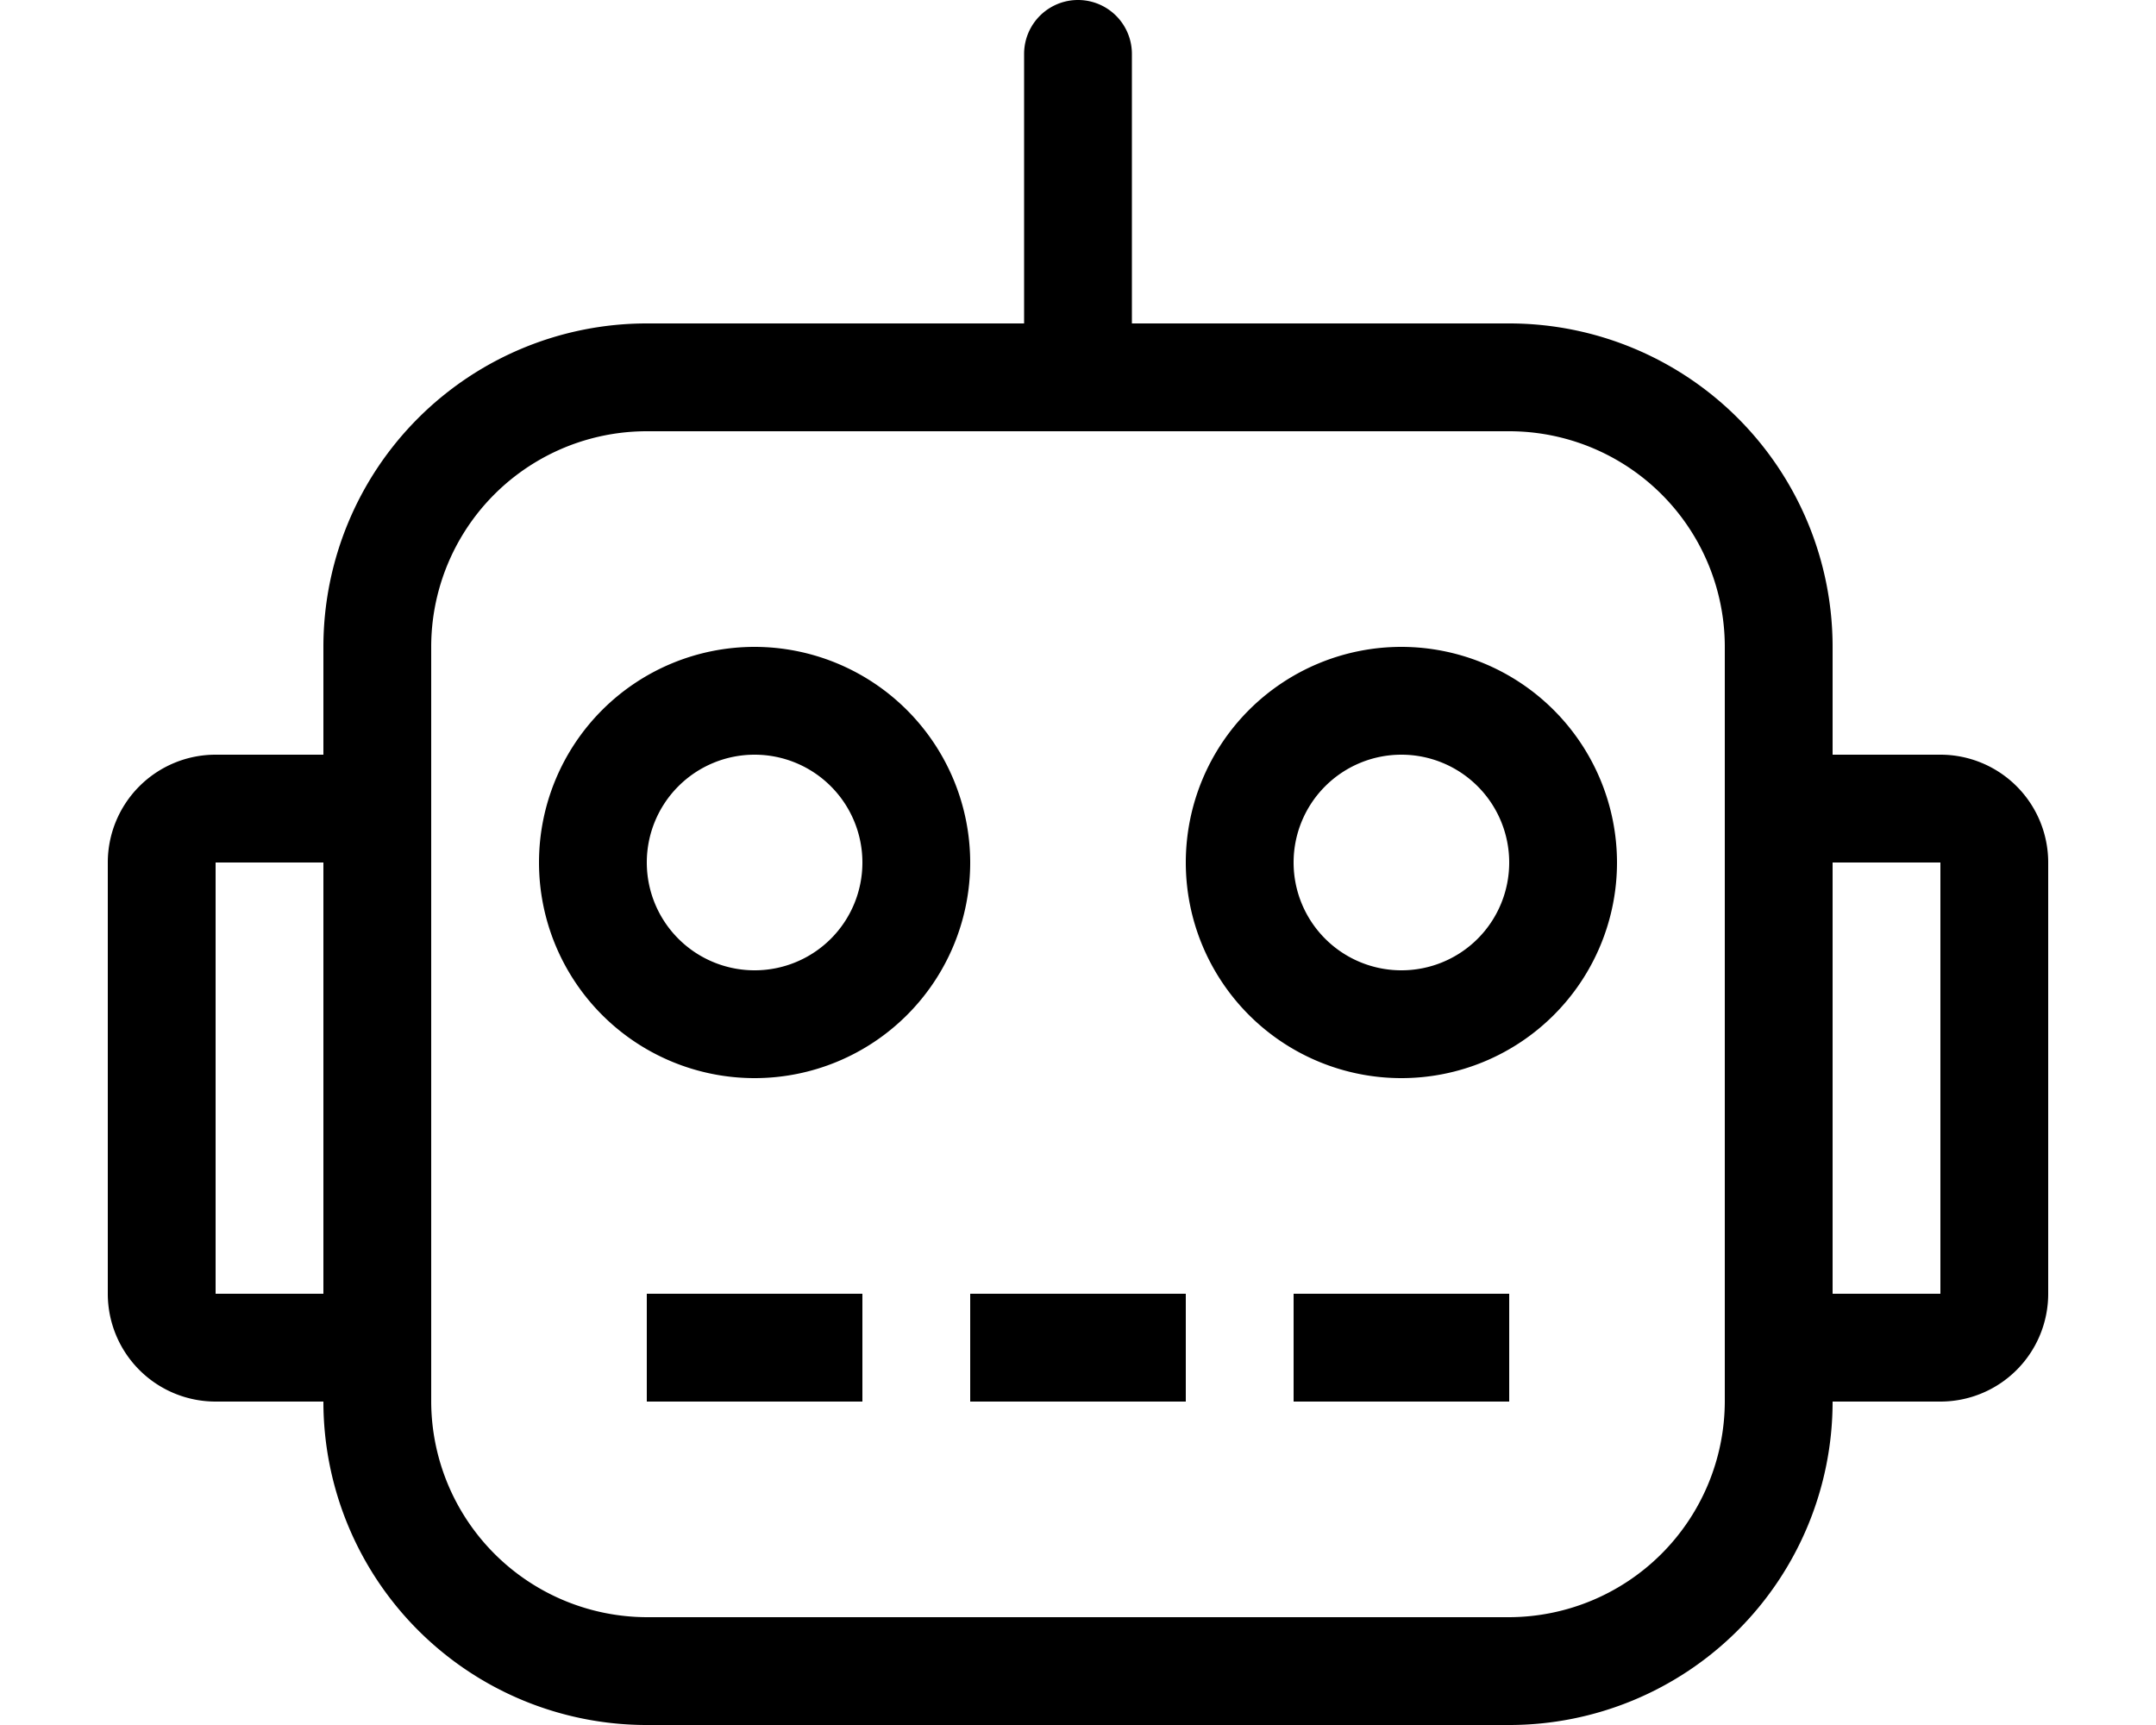
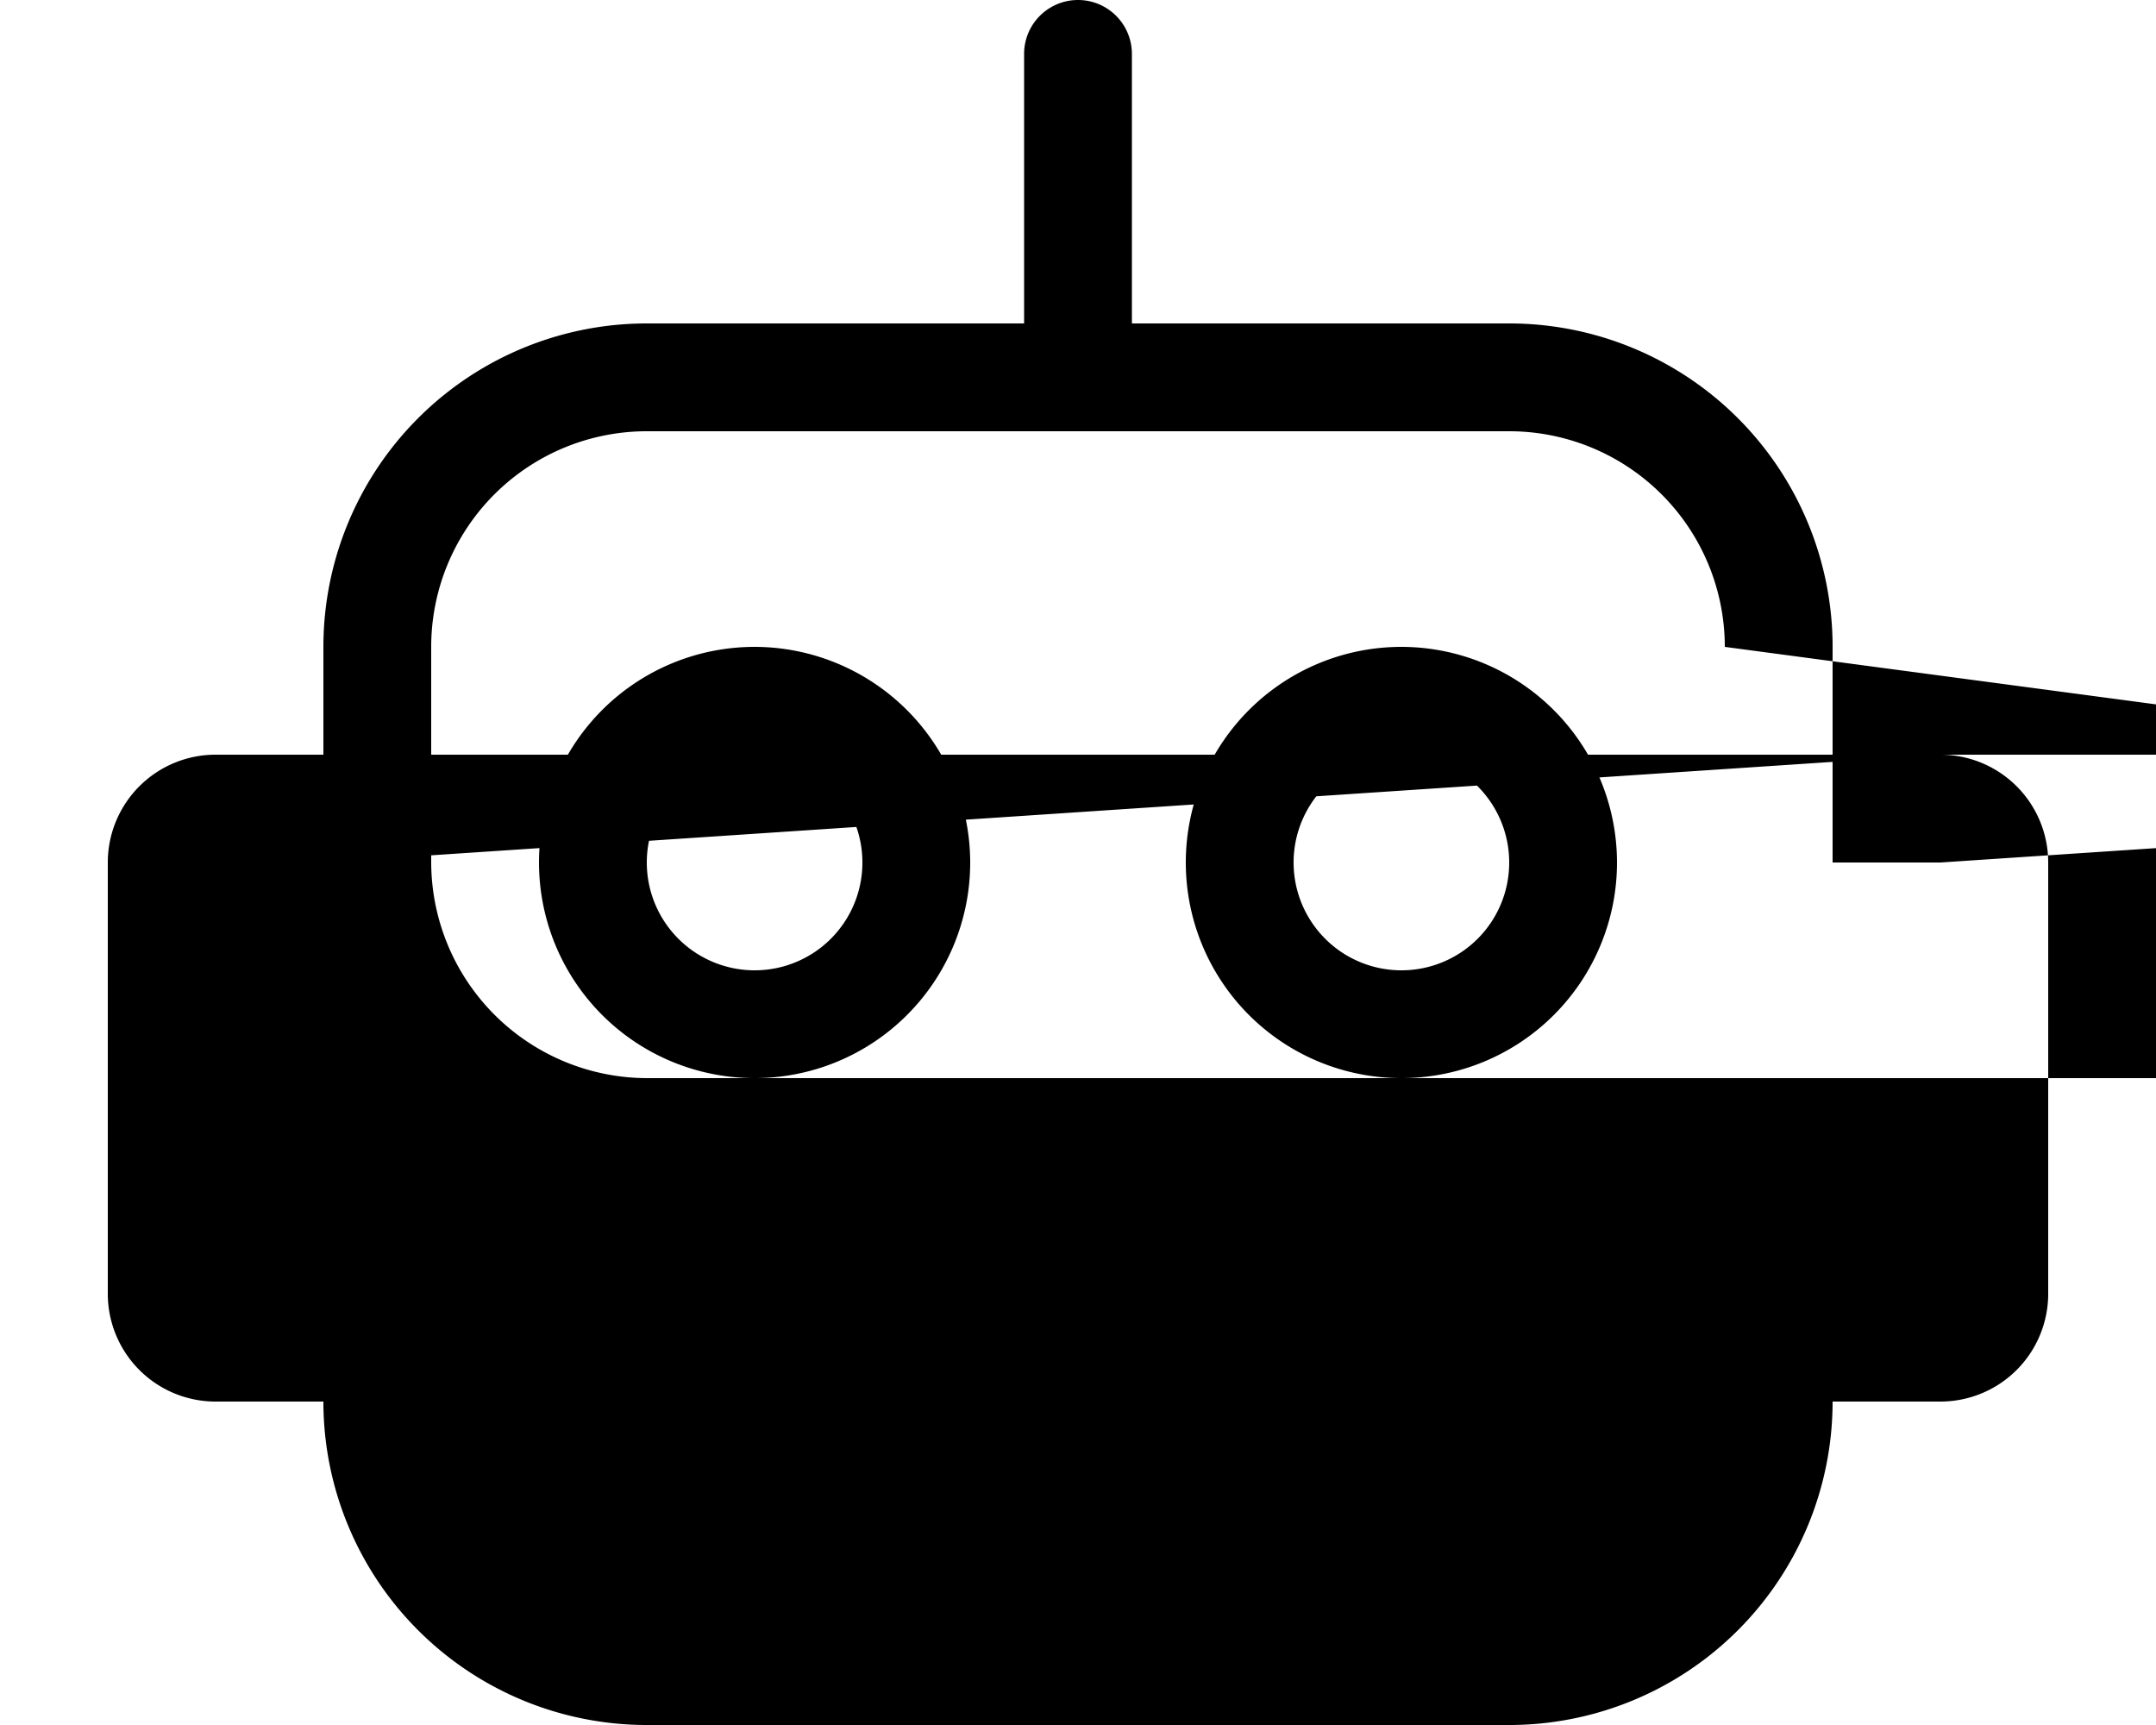
<svg xmlns="http://www.w3.org/2000/svg" aria-hidden="true" focusable="false" data-prefix="fal" data-icon="robot" class="svg-inline--fa fa-robot fa-w-20" role="img" viewBox="0 0 640 512">
-   <path fill="currentColor" d="M192,416h64V384H192ZM576,224H544V192a96,96,0,0,0-96-96H336V16a16,16,0,0,0-32,0V96H192a96,96,0,0,0-96,96v32H64a31.999,31.999,0,0,0-32,32V384a32,32,0,0,0,32,32H96a96,96,0,0,0,96,96H448a96,96,0,0,0,96-96h32a32,32,0,0,0,32-32V256A31.999,31.999,0,0,0,576,224ZM96,384H64V256H96Zm416,32a64.189,64.189,0,0,1-64,64H192a64.189,64.189,0,0,1-64-64V192a63.999,63.999,0,0,1,64-64H448a63.999,63.999,0,0,1,64,64Zm64-32H544V256h32ZM416,192a64,64,0,1,0,64,64A64.073,64.073,0,0,0,416,192Zm0,96a32,32,0,1,1,32-32A31.972,31.972,0,0,1,416,288ZM384,416h64V384H384Zm-96,0h64V384H288ZM224,192a64,64,0,1,0,64,64A64.073,64.073,0,0,0,224,192Zm0,96a32,32,0,1,1,32-32A31.972,31.972,0,0,1,224,288Z" />
+   <path fill="currentColor" d="M192,416h64V384H192ZM576,224H544V192a96,96,0,0,0-96-96H336V16a16,16,0,0,0-32,0V96H192a96,96,0,0,0-96,96v32H64a31.999,31.999,0,0,0-32,32V384a32,32,0,0,0,32,32H96a96,96,0,0,0,96,96H448a96,96,0,0,0,96-96h32a32,32,0,0,0,32-32V256A31.999,31.999,0,0,0,576,224ZH64V256H96Zm416,32a64.189,64.189,0,0,1-64,64H192a64.189,64.189,0,0,1-64-64V192a63.999,63.999,0,0,1,64-64H448a63.999,63.999,0,0,1,64,64Zm64-32H544V256h32ZM416,192a64,64,0,1,0,64,64A64.073,64.073,0,0,0,416,192Zm0,96a32,32,0,1,1,32-32A31.972,31.972,0,0,1,416,288ZM384,416h64V384H384Zm-96,0h64V384H288ZM224,192a64,64,0,1,0,64,64A64.073,64.073,0,0,0,224,192Zm0,96a32,32,0,1,1,32-32A31.972,31.972,0,0,1,224,288Z" />
</svg>